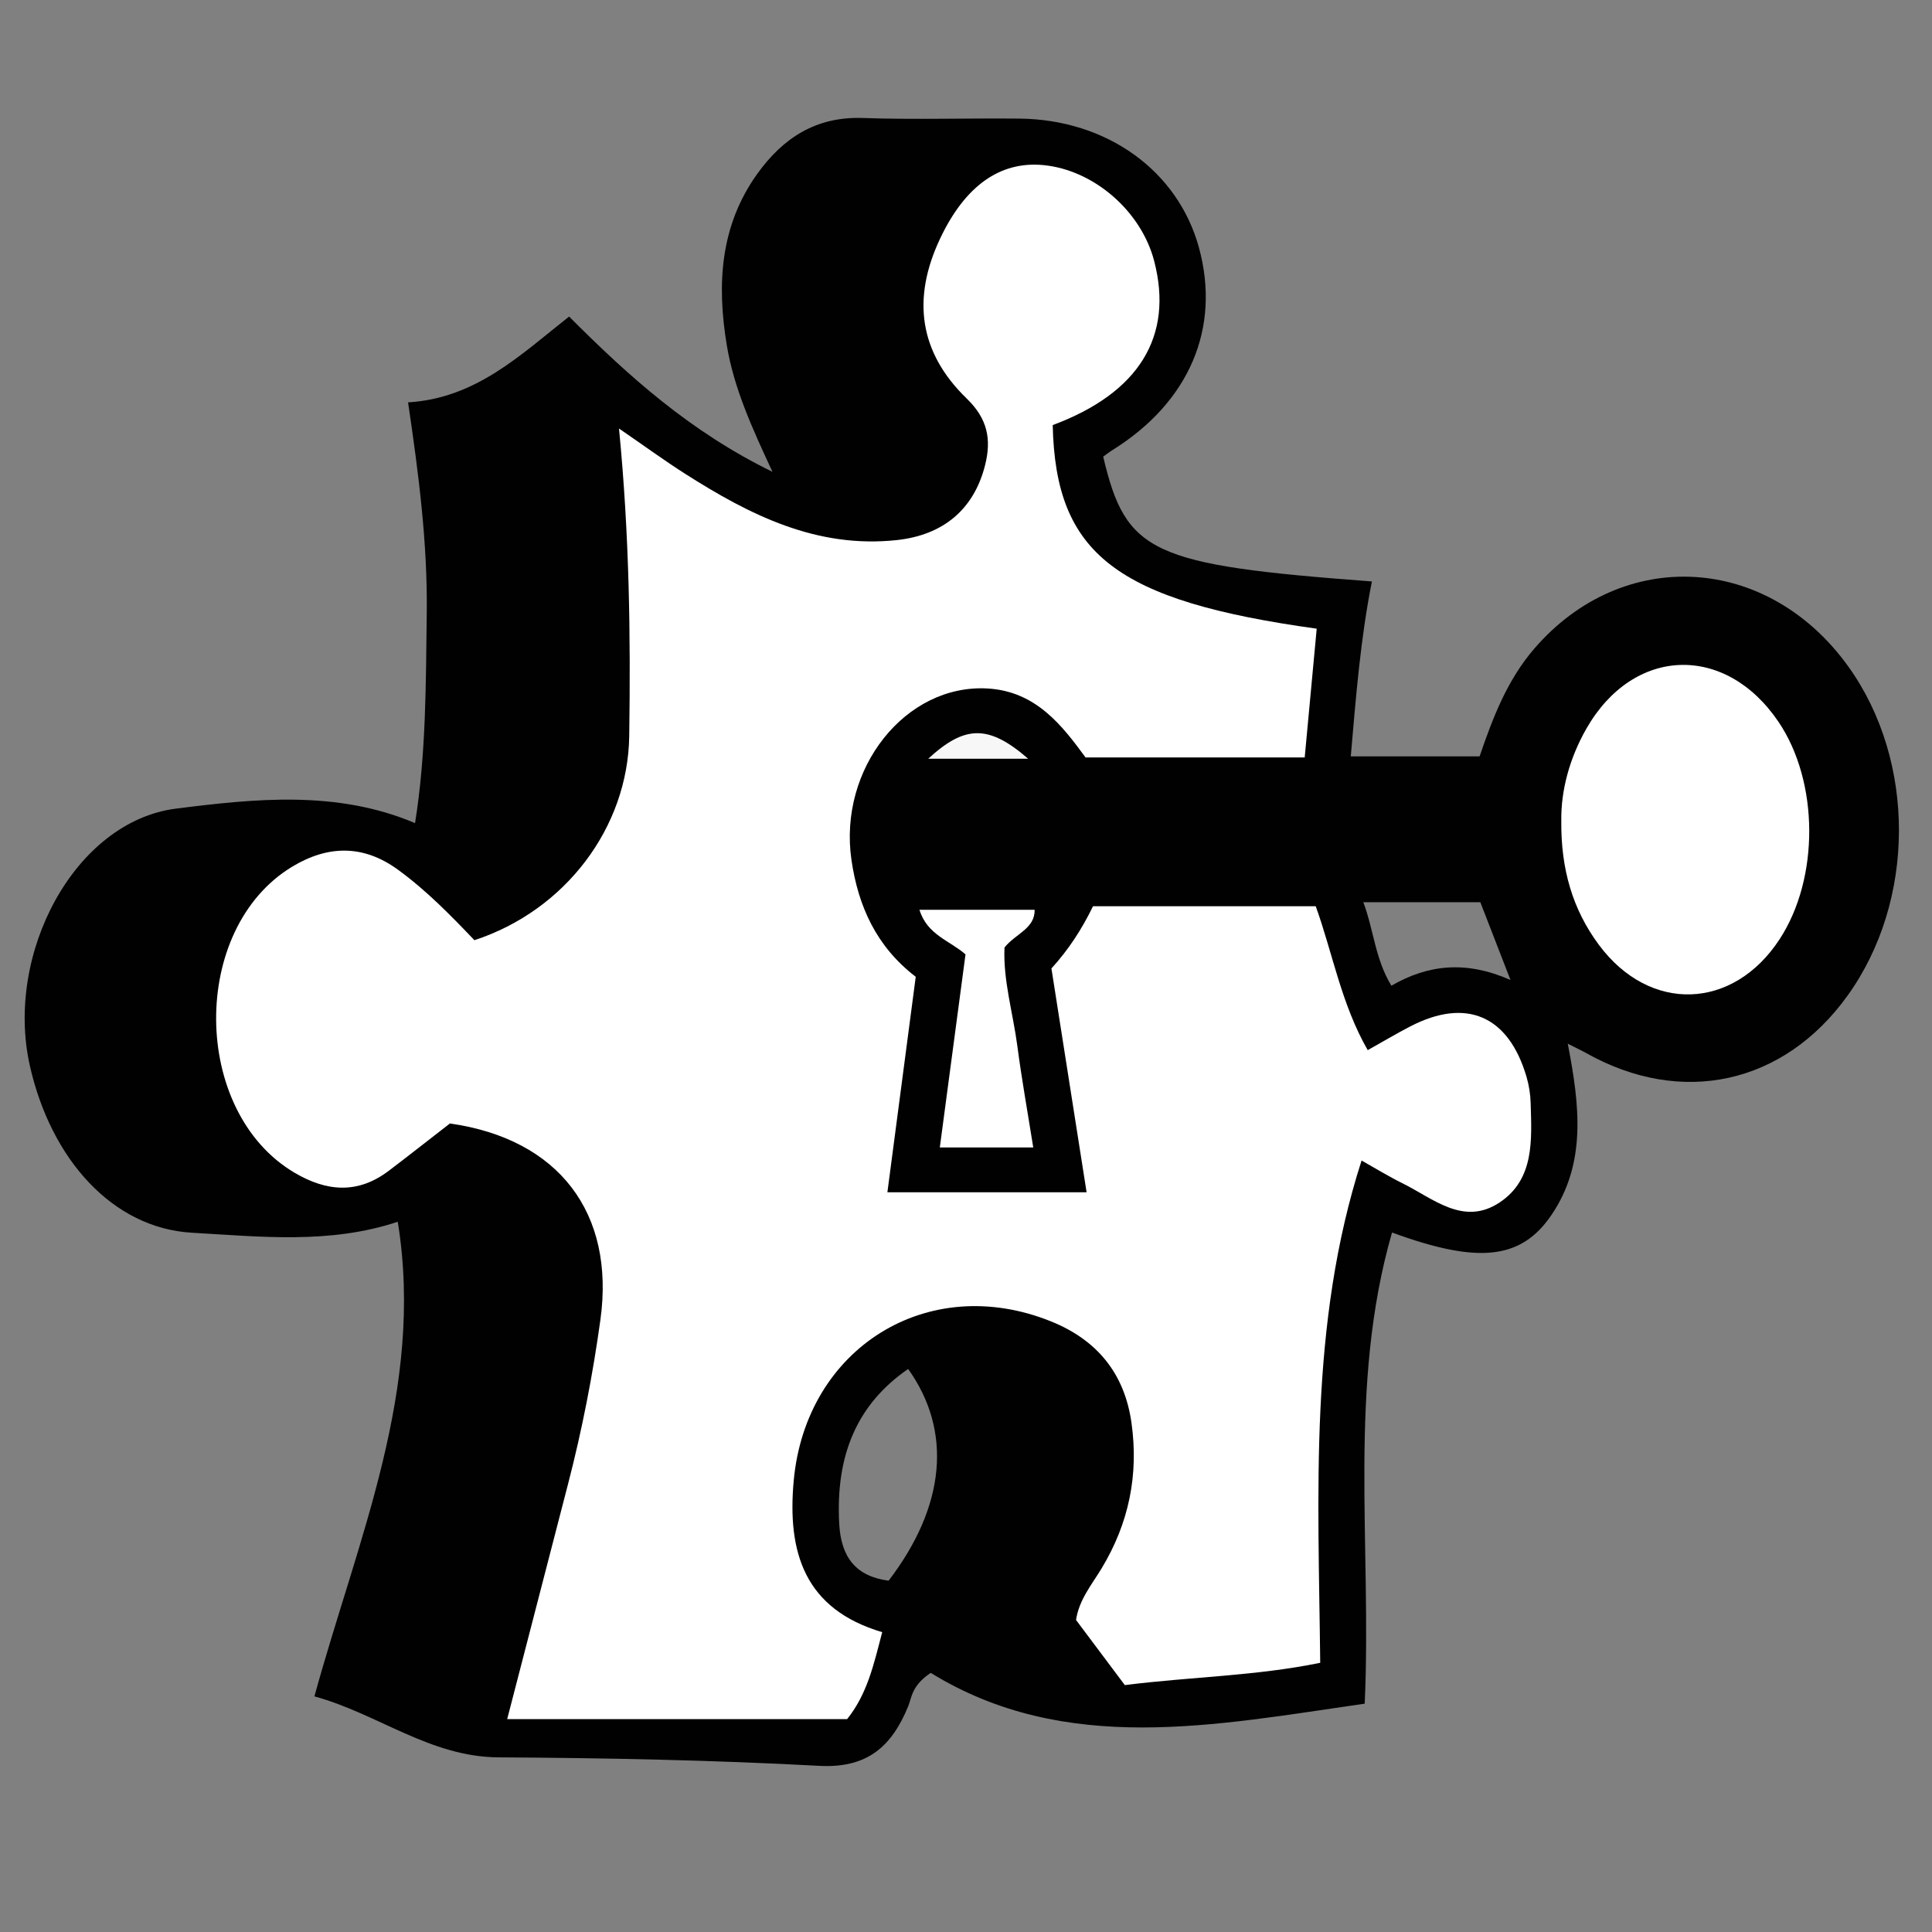
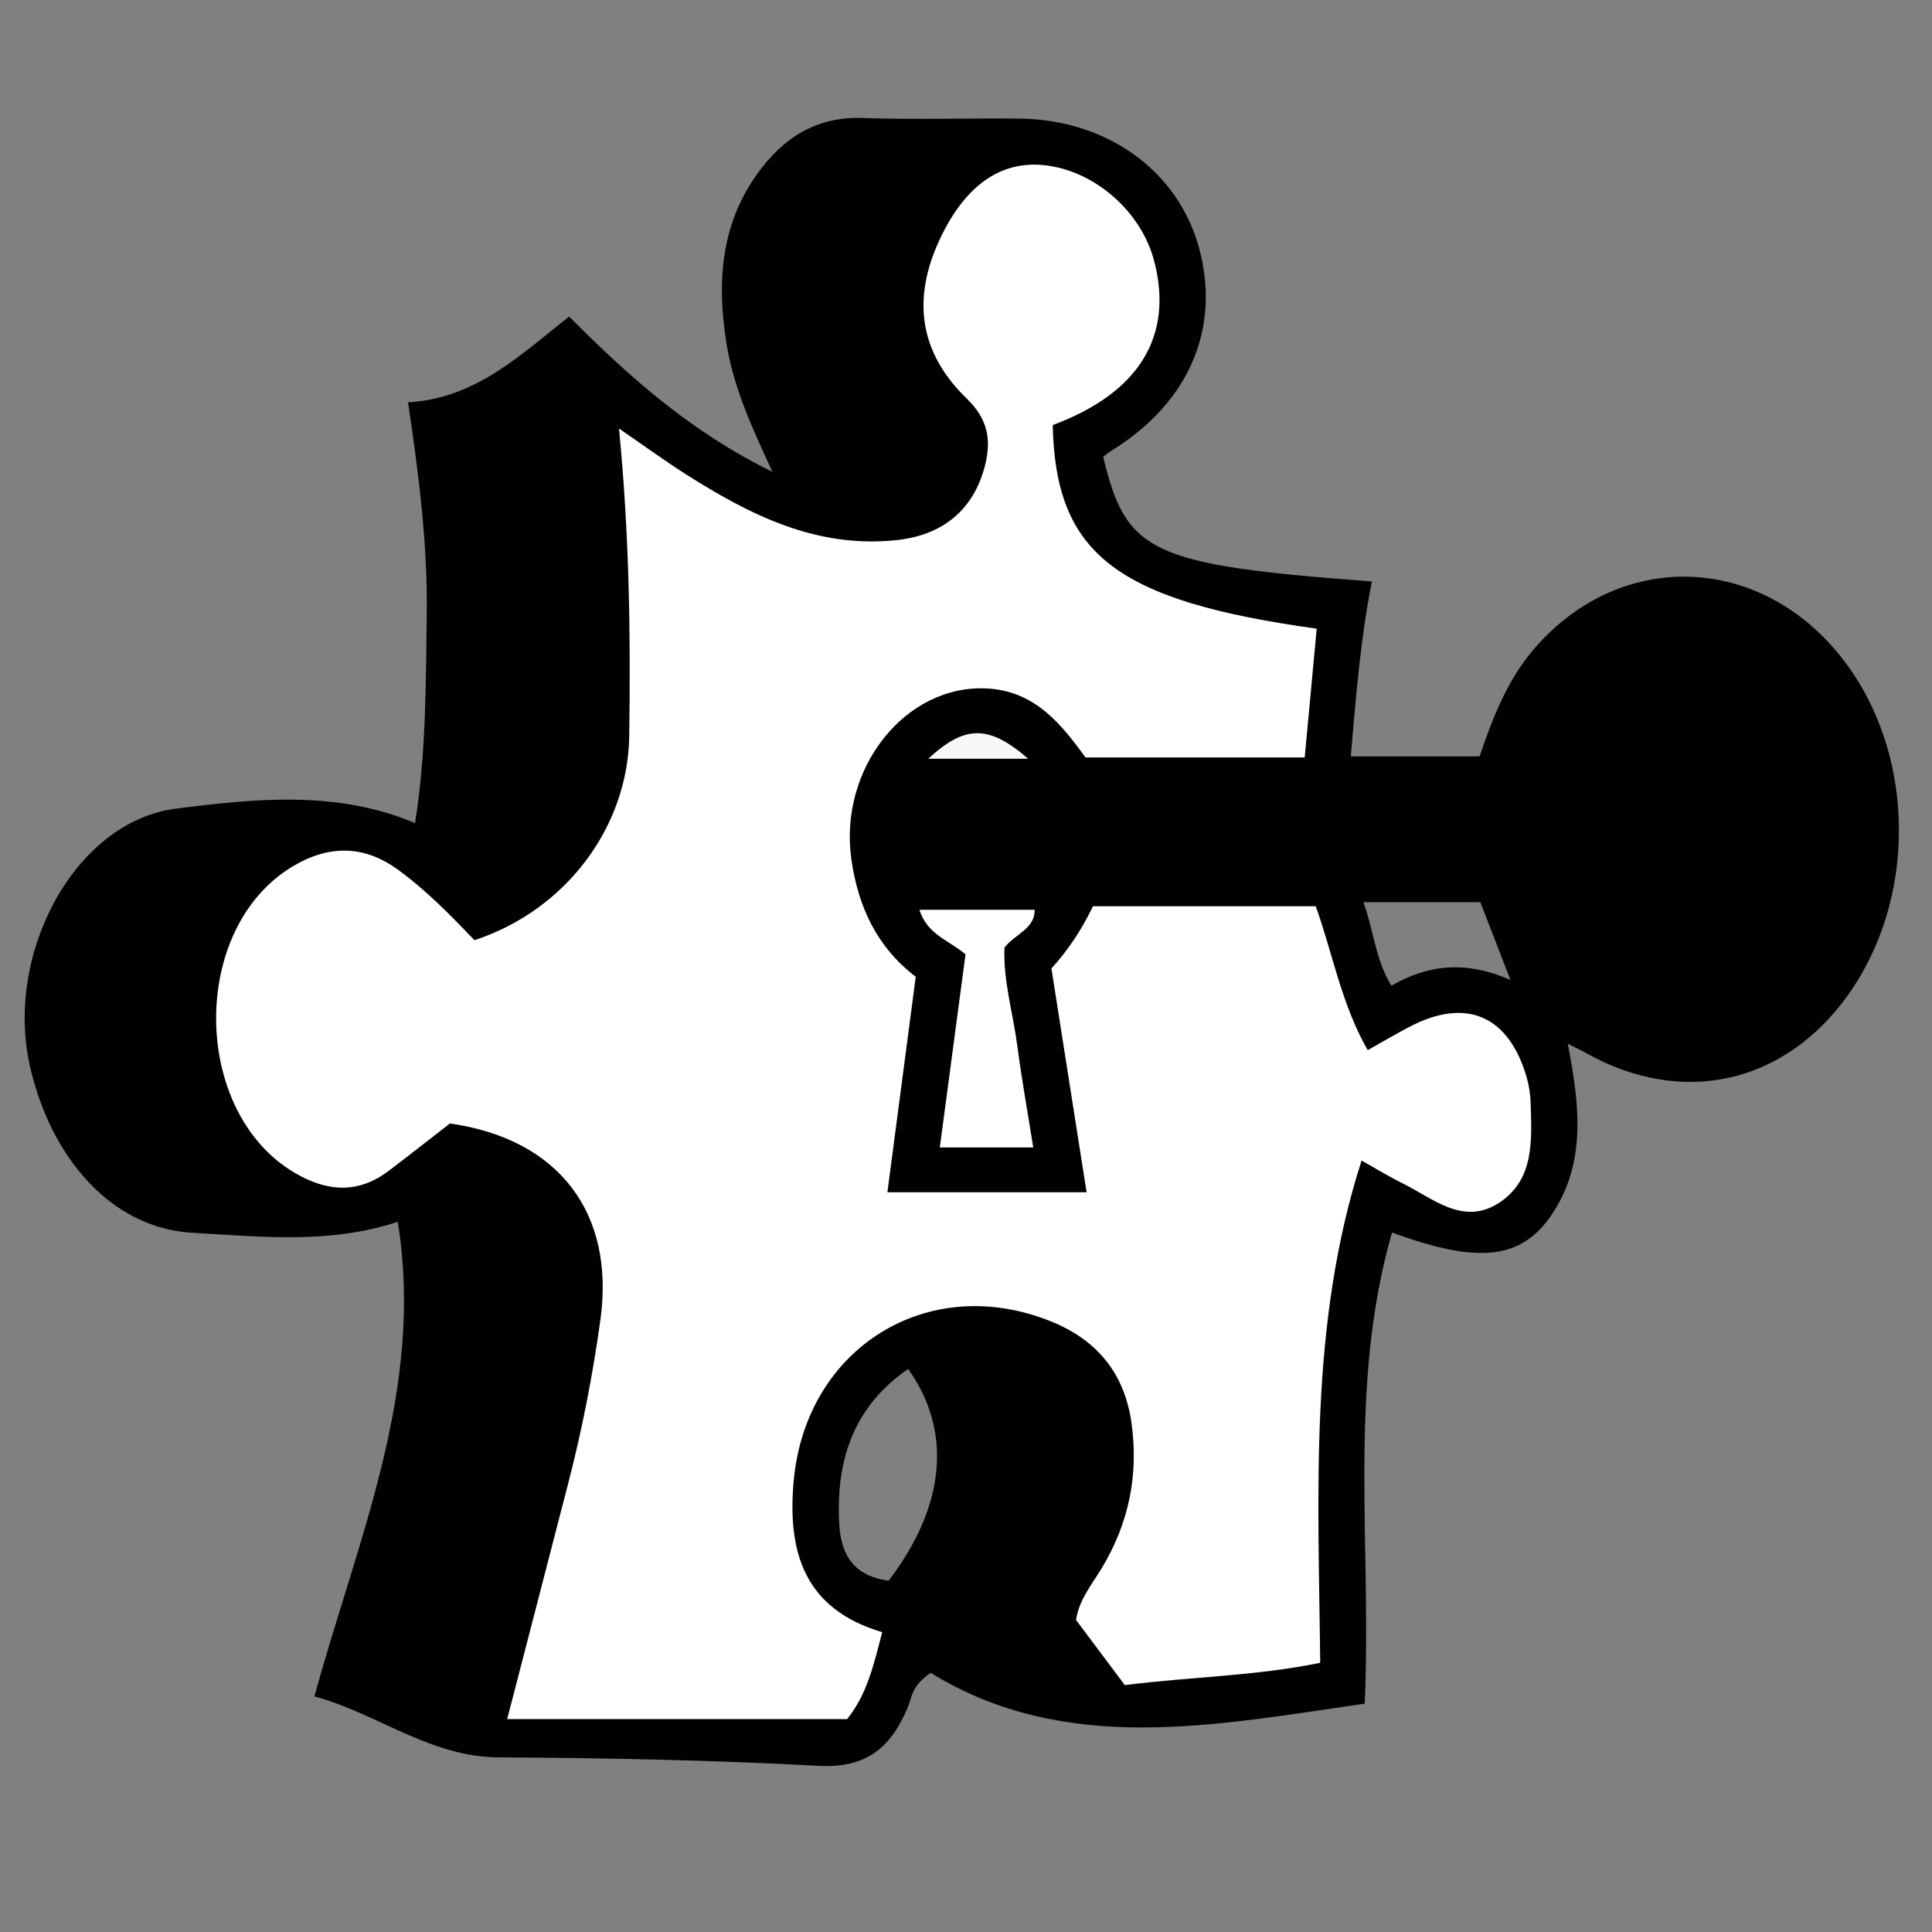
<svg xmlns="http://www.w3.org/2000/svg" version="1.1" id="Ebene_1" x="0px" y="0px" viewBox="0 0 512 512" style="enable-background:new 0 0 512 512;" xml:space="preserve">
  <rect x="0" y="0" width="512" height="512" fill="#808080" stroke="none" />
  <style type="text/css">
	.st0{fill:#010101;}
	.st1{fill:#FFFFFF;}
	.st2{fill:#F8F7F8;}
</style>
  <g>
    <path class="st0" d="M489.87,176.7c-21.38-29.85-59.8-32.02-83.28-4.79c-7.11,8.25-10.93,18.11-14.48,28.54   c-11.38,0-22.65,0-34.14,0c1.38-15.92,2.58-31.23,5.6-46.36c-58.51-4.37-65.18-7.49-71.21-33.07c0.83-0.6,1.64-1.24,2.51-1.78   c20.33-12.7,28.69-32.32,22.86-53.63c-5.58-20.37-24.39-33.95-47.6-34.18c-13.84-0.14-27.69,0.32-41.52-0.16   c-12.41-0.43-21.16,5.37-27.92,14.79c-9.89,13.79-10.75,29.37-8.08,45.45c1.89,11.37,6.67,21.85,12.1,33.53   c-21.77-10.63-38.11-25.31-53.89-41.15c-12.91,10.17-24.68,21.67-42.68,22.74c2.82,19.04,5.19,37.41,4.95,56.02   c-0.24,18.55-0.15,37.09-3.1,55.49c-20.65-8.78-42.42-6.49-63.32-3.85c-26.83,3.39-45.46,38.39-38.76,68.14   c5.61,24.89,21.99,43.07,42.99,44.26c18.04,1.02,36.45,3.1,54.51-2.91c7.17,44.35-10.62,83.98-22.09,125.78   c16.89,4.62,30.58,16.05,48.8,16.16c28.34,0.16,56.7,0.72,84.98,2.25c12.77,0.69,19.21-5.17,23.54-15.7   c1.02-2.48,0.93-5.53,6.01-8.94c35.75,22.01,75.42,13.85,115.01,8.16c1.9-42.11-4.54-83.99,7.24-124.86   c22.69,8.32,34.13,7.28,42.22-4.6c9.34-13.71,7.53-29.1,4.35-45.44c2.53,1.29,3.73,1.84,4.89,2.49   c25.31,14.22,52.35,8.29,69.25-15.21C507.69,238.76,507.79,201.72,489.87,176.7z M235.49,418.9c-8.73-1.17-12.6-6.23-13.09-15.09   c-0.99-18.27,4.79-31.74,18.27-41.02C252.39,379.2,250.64,399.1,235.49,418.9z M368.73,261.22c-4.3-7.06-4.63-14.6-7.43-22.13   c11.22,0,21.16,0,31,0c2.45,6.31,4.87,12.57,8,20.62C388.55,254.52,378.51,255.58,368.73,261.22z" />
    <path class="st1" d="M278.98,112.65c0.75,34.26,16.86,46.57,69.96,53.96c-1.04,11.17-2.08,22.35-3.18,34.12   c-19.24,0-38.16,0-58.08,0c-6.16-8.4-13.1-17.51-25.91-18.27c-21.76-1.29-39.63,21.2-36.13,45.4c1.79,12.35,6.65,23.04,17.04,31   c-2.49,18.96-4.96,37.66-7.51,57.1c17.6,0,34.66,0,52.79,0c-3.14-19.96-6.22-39.57-9.32-59.31c4.49-4.92,8.04-10.34,11.02-16.49   c19.59,0,38.92,0,59.02,0c4.44,12.27,6.75,25.88,13.78,38.14c4.11-2.3,7.62-4.39,11.24-6.27c14.86-7.71,26.05-2.9,30.83,13.29   c0.67,2.27,1.05,4.7,1.11,7.07c0.28,9.7,1.03,20.11-8.22,26.27c-9.57,6.37-17.61-1.06-25.75-5.08c-3.68-1.82-7.19-3.98-10.84-6.03   c-13.99,43.49-11.43,88-10.96,133.11c-17.08,3.51-34.26,3.69-51.78,5.91c-4.26-5.69-8.56-11.44-12.93-17.26   c0.79-5.35,4.17-9.36,6.8-13.71c7.2-11.94,9.84-24.73,7.89-38.56c-1.86-13.17-9.21-21.97-21.3-26.85   c-32.67-13.18-64.94,7.05-68.2,42.11c-1.78,19.19,2.91,34.15,23.44,40.24c-2.28,8.76-3.97,16.38-9.29,23.04   c-6.13,0-12.32,0-18.52,0c-23.45,0-46.9,0-71.57,0c5.89-22.74,11.04-42.6,16.17-62.47c3.7-14.3,6.52-28.76,8.54-43.41   c3.88-28.18-10.97-47.86-39.89-51.97c-5.35,4.14-10.74,8.4-16.22,12.55c-8.2,6.21-16.47,5.53-25.01,0.47   c-27.33-16.2-27.74-64.65-0.57-81.07c9.42-5.69,18.8-5.91,27.99,0.77c7.55,5.49,14.04,12.14,20.3,18.71   c24.15-7.91,40.69-29.91,41.03-54.1c0.38-26.55,0.06-53.08-2.71-81.5c6.77,4.65,12.08,8.53,17.61,12.05   c17.06,10.86,34.74,19.79,55.98,17.52c12.35-1.32,20.47-8.15,23.42-19.84c1.73-6.86,0.68-12.31-4.85-17.66   c-12.62-12.22-14.59-26.47-7.06-42.41c6.6-13.97,15.88-20.57,27.36-19.47c13.36,1.28,25.95,12.19,29.38,25.47   C311.04,89.11,301.88,104.13,278.98,112.65z" />
-     <path class="st1" d="M413.76,217.55c-0.12-8.04,2.17-16.61,6.66-24.47c12.45-21.78,36.82-22.58,50.89-1.8   c10.75,15.89,10.89,41.4,0.32,57.6c-12.31,18.86-34.43,19.66-47.91,1.51C416.77,241.04,413.63,230.31,413.76,217.55z" />
    <path class="st1" d="M255.87,252.92c-4.21-3.69-10.16-5.15-12.2-11.81c10.23,0,20.27,0,30.51,0c0.13,5-5.11,6.35-7.98,9.99   c-0.39,8.67,2.24,17.28,3.4,26.06c1.16,8.83,2.74,17.61,4.22,26.92c-8.24,0-16.05,0-24.76,0   C251.38,286.7,253.63,269.81,255.87,252.92z" />
    <path class="st2" d="M245.99,201.07c9.73-8.96,16.02-9.08,26.48,0C263.17,201.07,254.78,201.07,245.99,201.07z" />
  </g>
  <g>
</g>
  <g>
</g>
  <g>
</g>
  <g>
</g>
  <g>
</g>
  <g>
</g>
</svg>